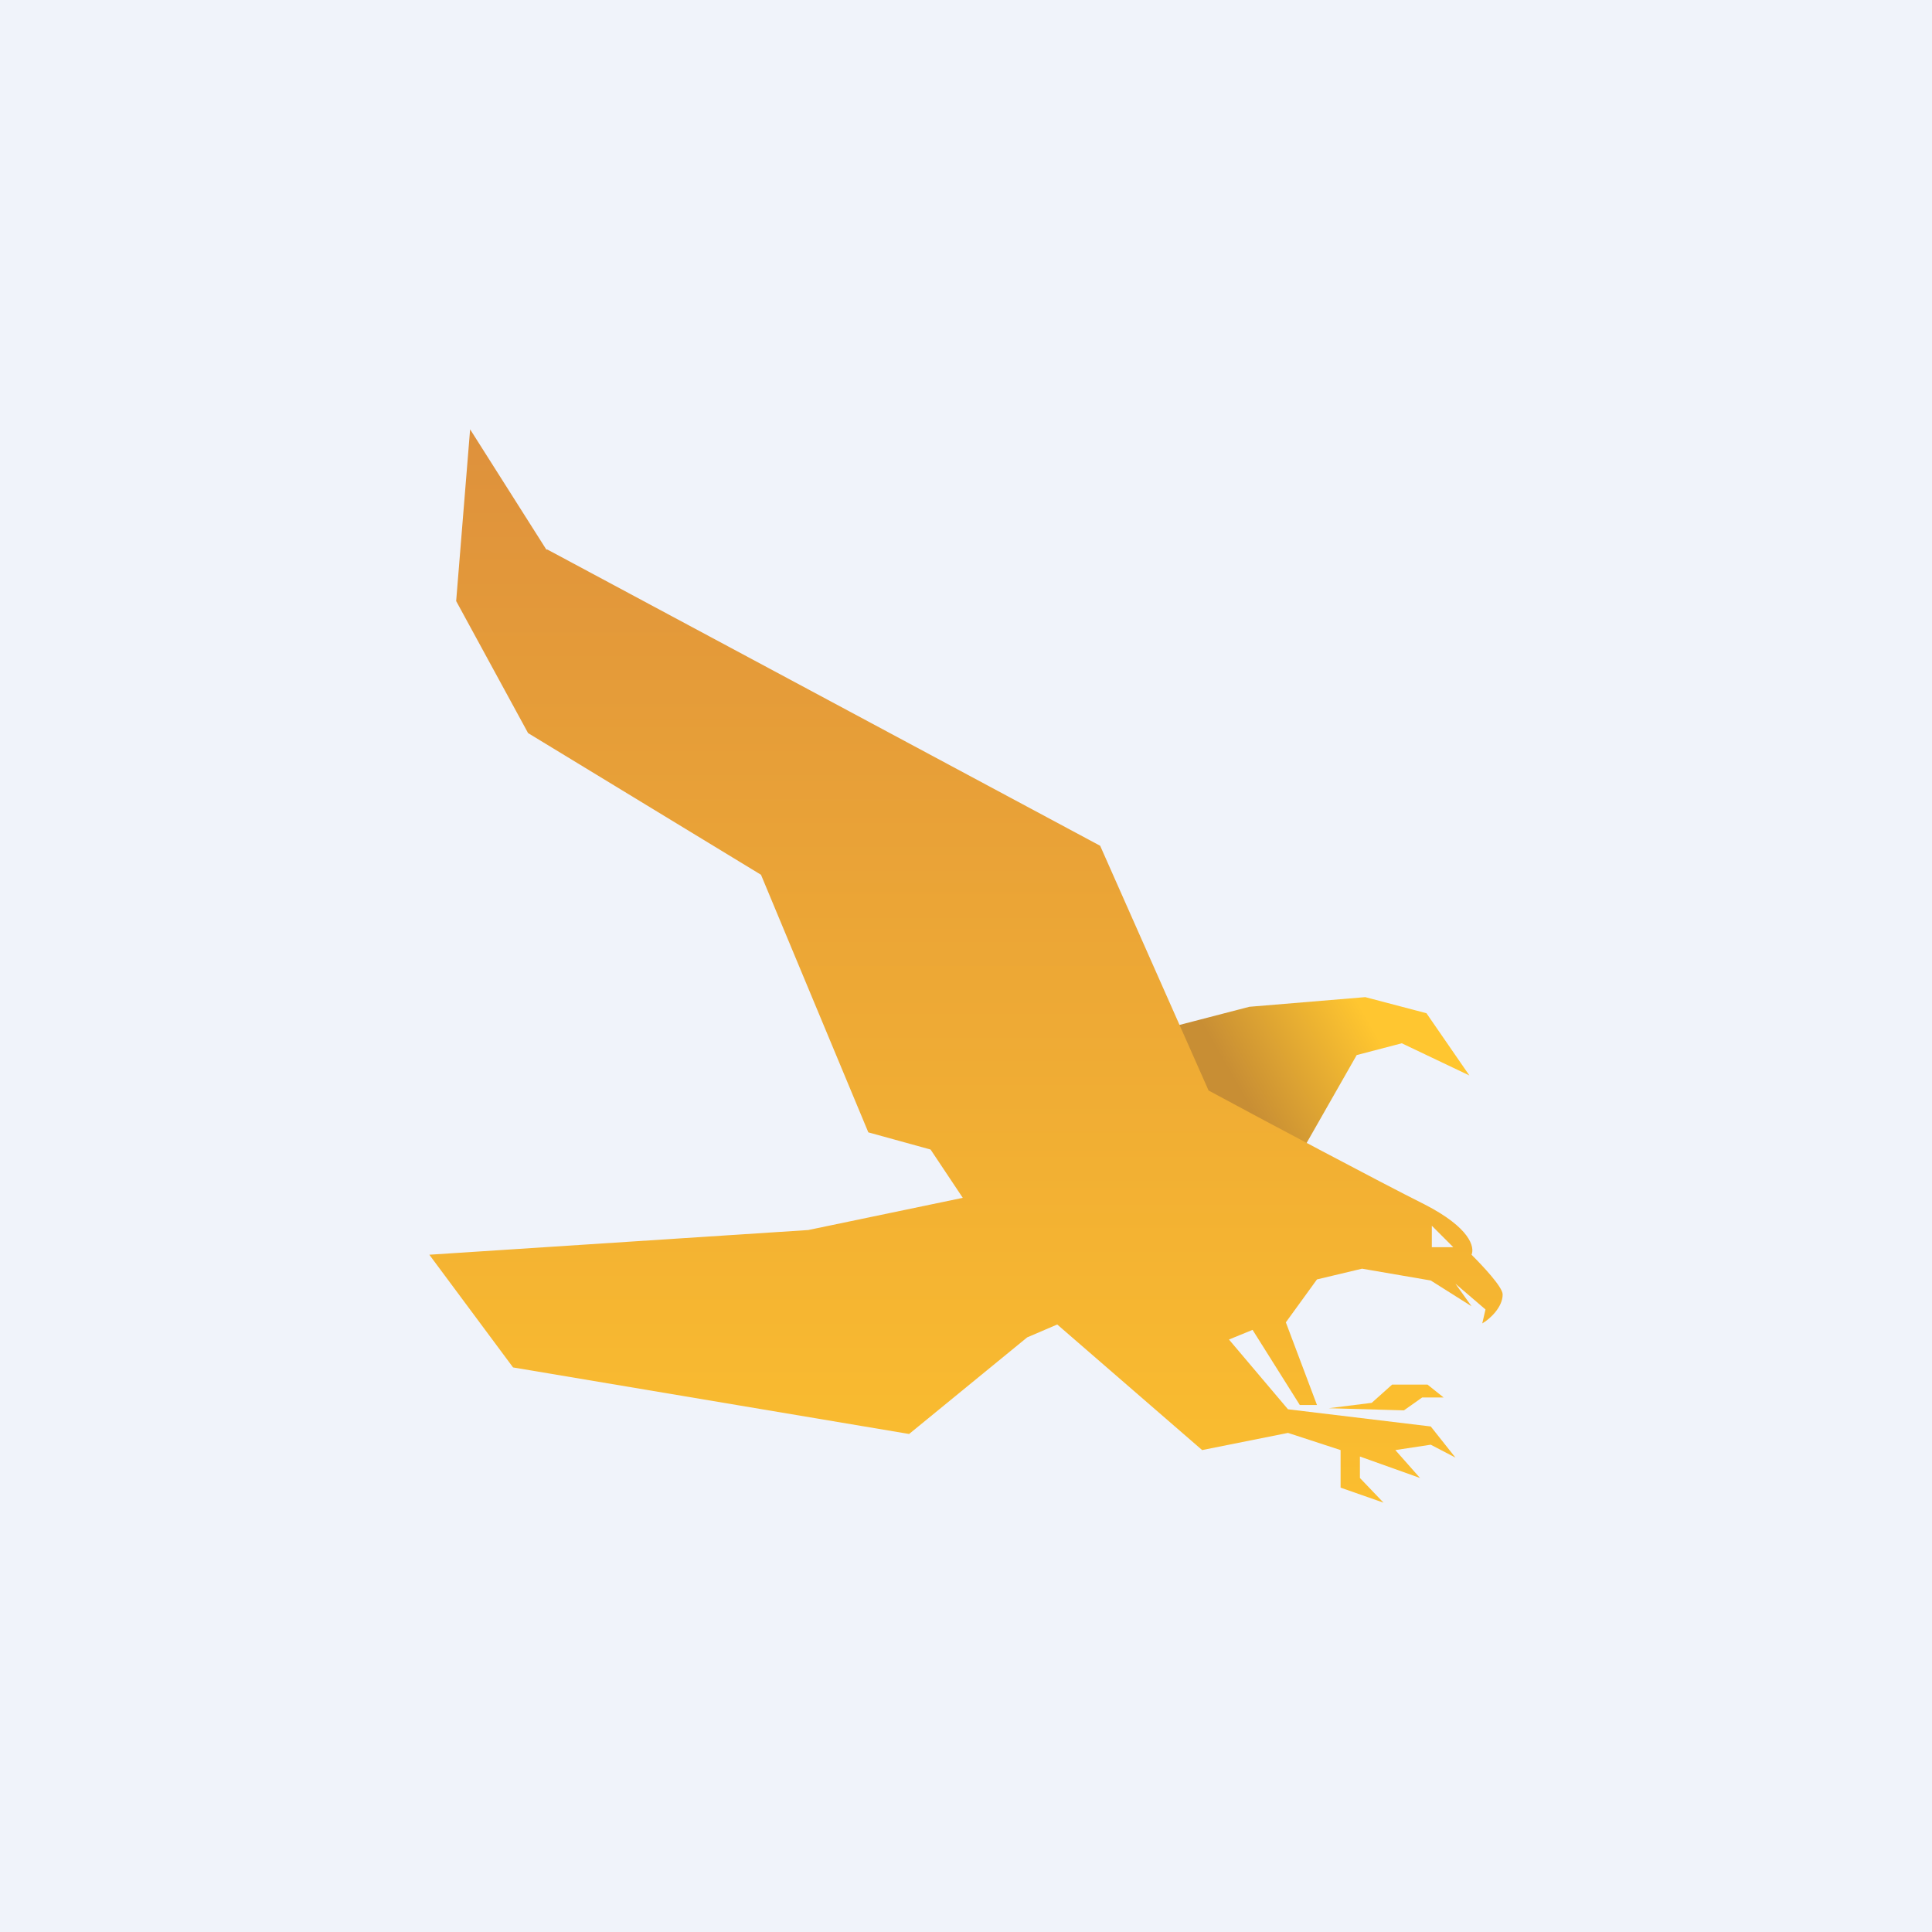
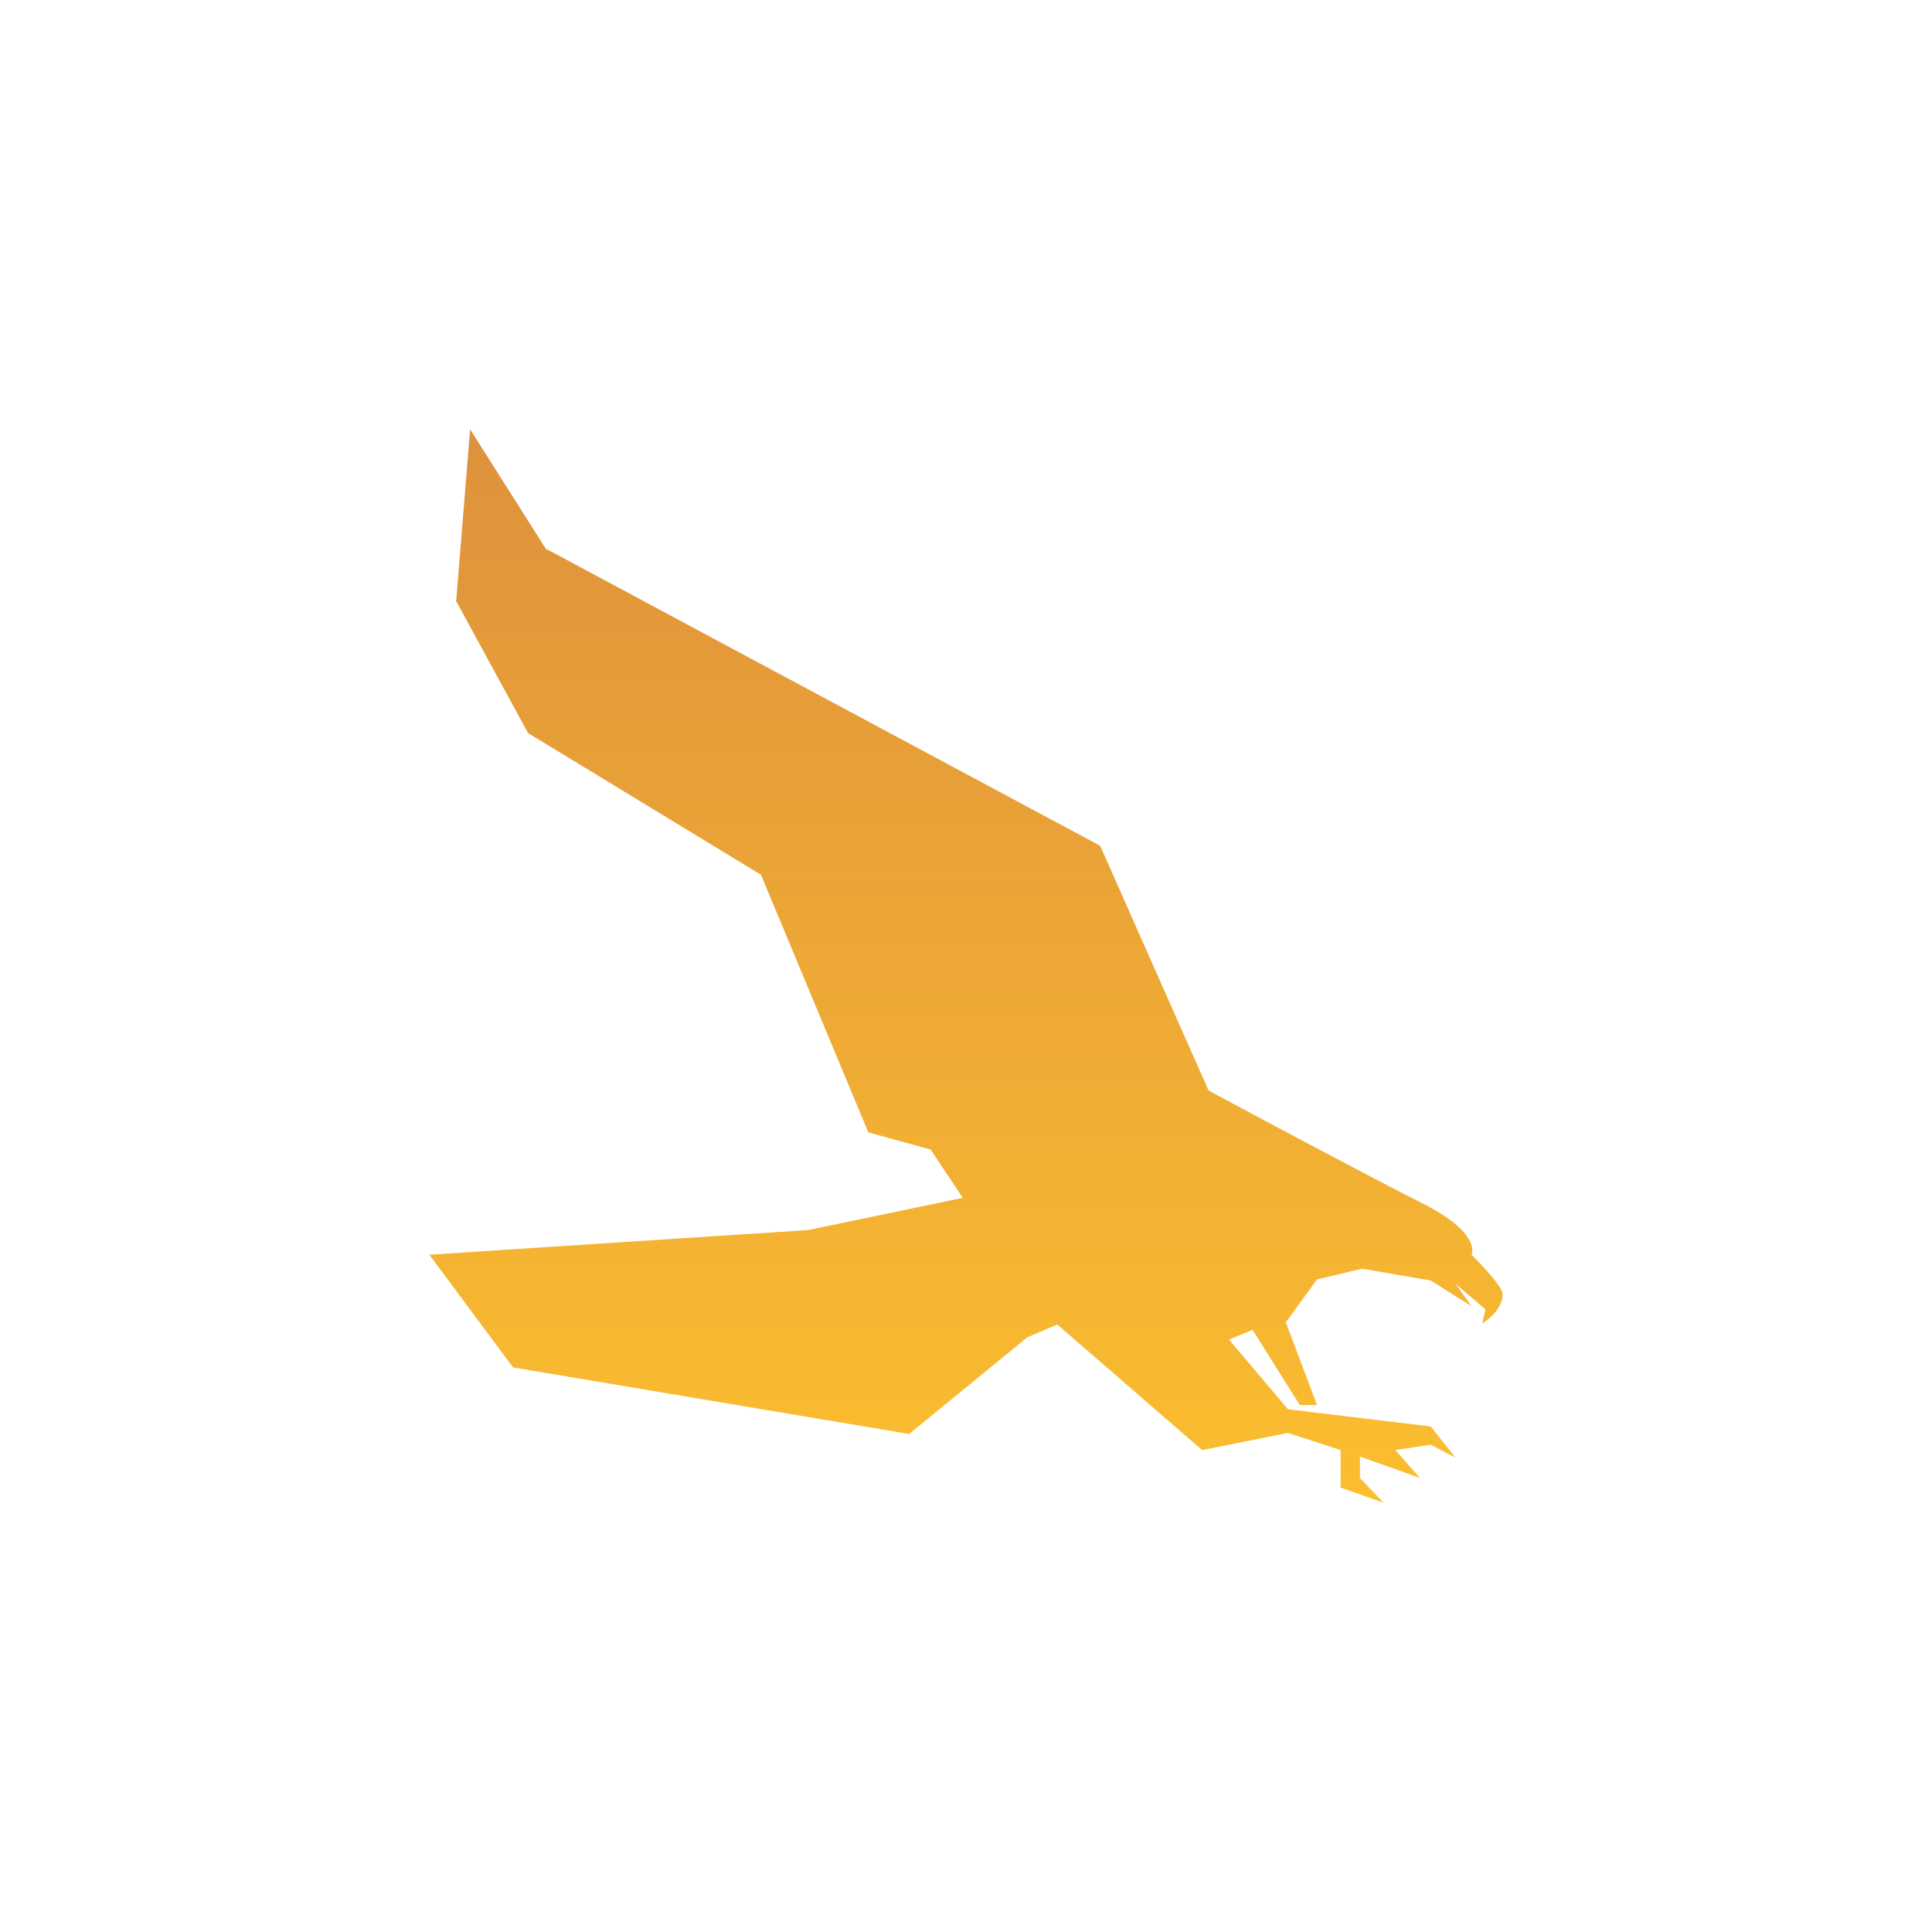
<svg xmlns="http://www.w3.org/2000/svg" width="18" height="18" viewBox="0 0 18 18">
-   <path fill="#F0F3FA" d="M0 0h18v18H0z" />
-   <path d="m11.64 9.38-.77.2v.52c0 .38.83.6 1.24.66l.53-.93.42-.11.63.3-.4-.58-.57-.15-1.08.09Z" fill="url(#a)" />
-   <path d="m5.1 5.12 5.15 2.76 1.01 2.28c.5.27 1.59.85 2.01 1.06.43.22.47.4.44.47.1.1.29.3.29.37 0 .12-.12.23-.19.27l.03-.13-.28-.24.15.21-.38-.24-.64-.11-.42.1-.29.4.29.77h-.16l-.44-.7-.22.09.55.65 1.33.16.23.29-.23-.12-.33.05.23.26-.56-.2v.2l.22.23-.4-.14v-.35l-.49-.16-.8.16-1.35-1.17-.28.12-1.1.9-3.69-.62L4 11.69l3.53-.23 1.44-.3-.3-.45-.58-.16-1-2.4-2.17-1.32-.67-1.23.13-1.6.71 1.12Zm8.24 6.5h.2l-.2-.2v.2Z" fill="url(#b)" />
-   <path d="m12.78 13.07-.4.05.7.02.17-.12h.2l-.15-.12h-.33l-.19.17Z" fill="#FBBE2F" />
+   <path d="m5.1 5.12 5.15 2.76 1.01 2.28c.5.27 1.59.85 2.01 1.06.43.22.47.4.44.47.1.1.29.3.29.37 0 .12-.12.23-.19.27l.03-.13-.28-.24.15.21-.38-.24-.64-.11-.42.1-.29.4.29.77h-.16l-.44-.7-.22.09.55.65 1.33.16.23.29-.23-.12-.33.05.23.26-.56-.2v.2l.22.23-.4-.14v-.35l-.49-.16-.8.16-1.35-1.17-.28.12-1.1.9-3.69-.62L4 11.69l3.53-.23 1.44-.3-.3-.45-.58-.16-1-2.4-2.17-1.32-.67-1.23.13-1.6.71 1.12Zm8.24 6.5h.2v.2Z" fill="url(#b)" />
  <defs>
    <linearGradient id="a" x1="13.27" y1="9.29" x2="11.33" y2="10.4" gradientUnits="userSpaceOnUse">
      <stop offset=".25" stop-color="#FFC630" />
      <stop offset=".86" stop-color="#C88E34" />
    </linearGradient>
    <linearGradient id="b" x1="9" y1="4" x2="9" y2="14" gradientUnits="userSpaceOnUse">
      <stop stop-color="#DE913C" />
      <stop offset="1" stop-color="#FBBE2F" />
    </linearGradient>
  </defs>
</svg>